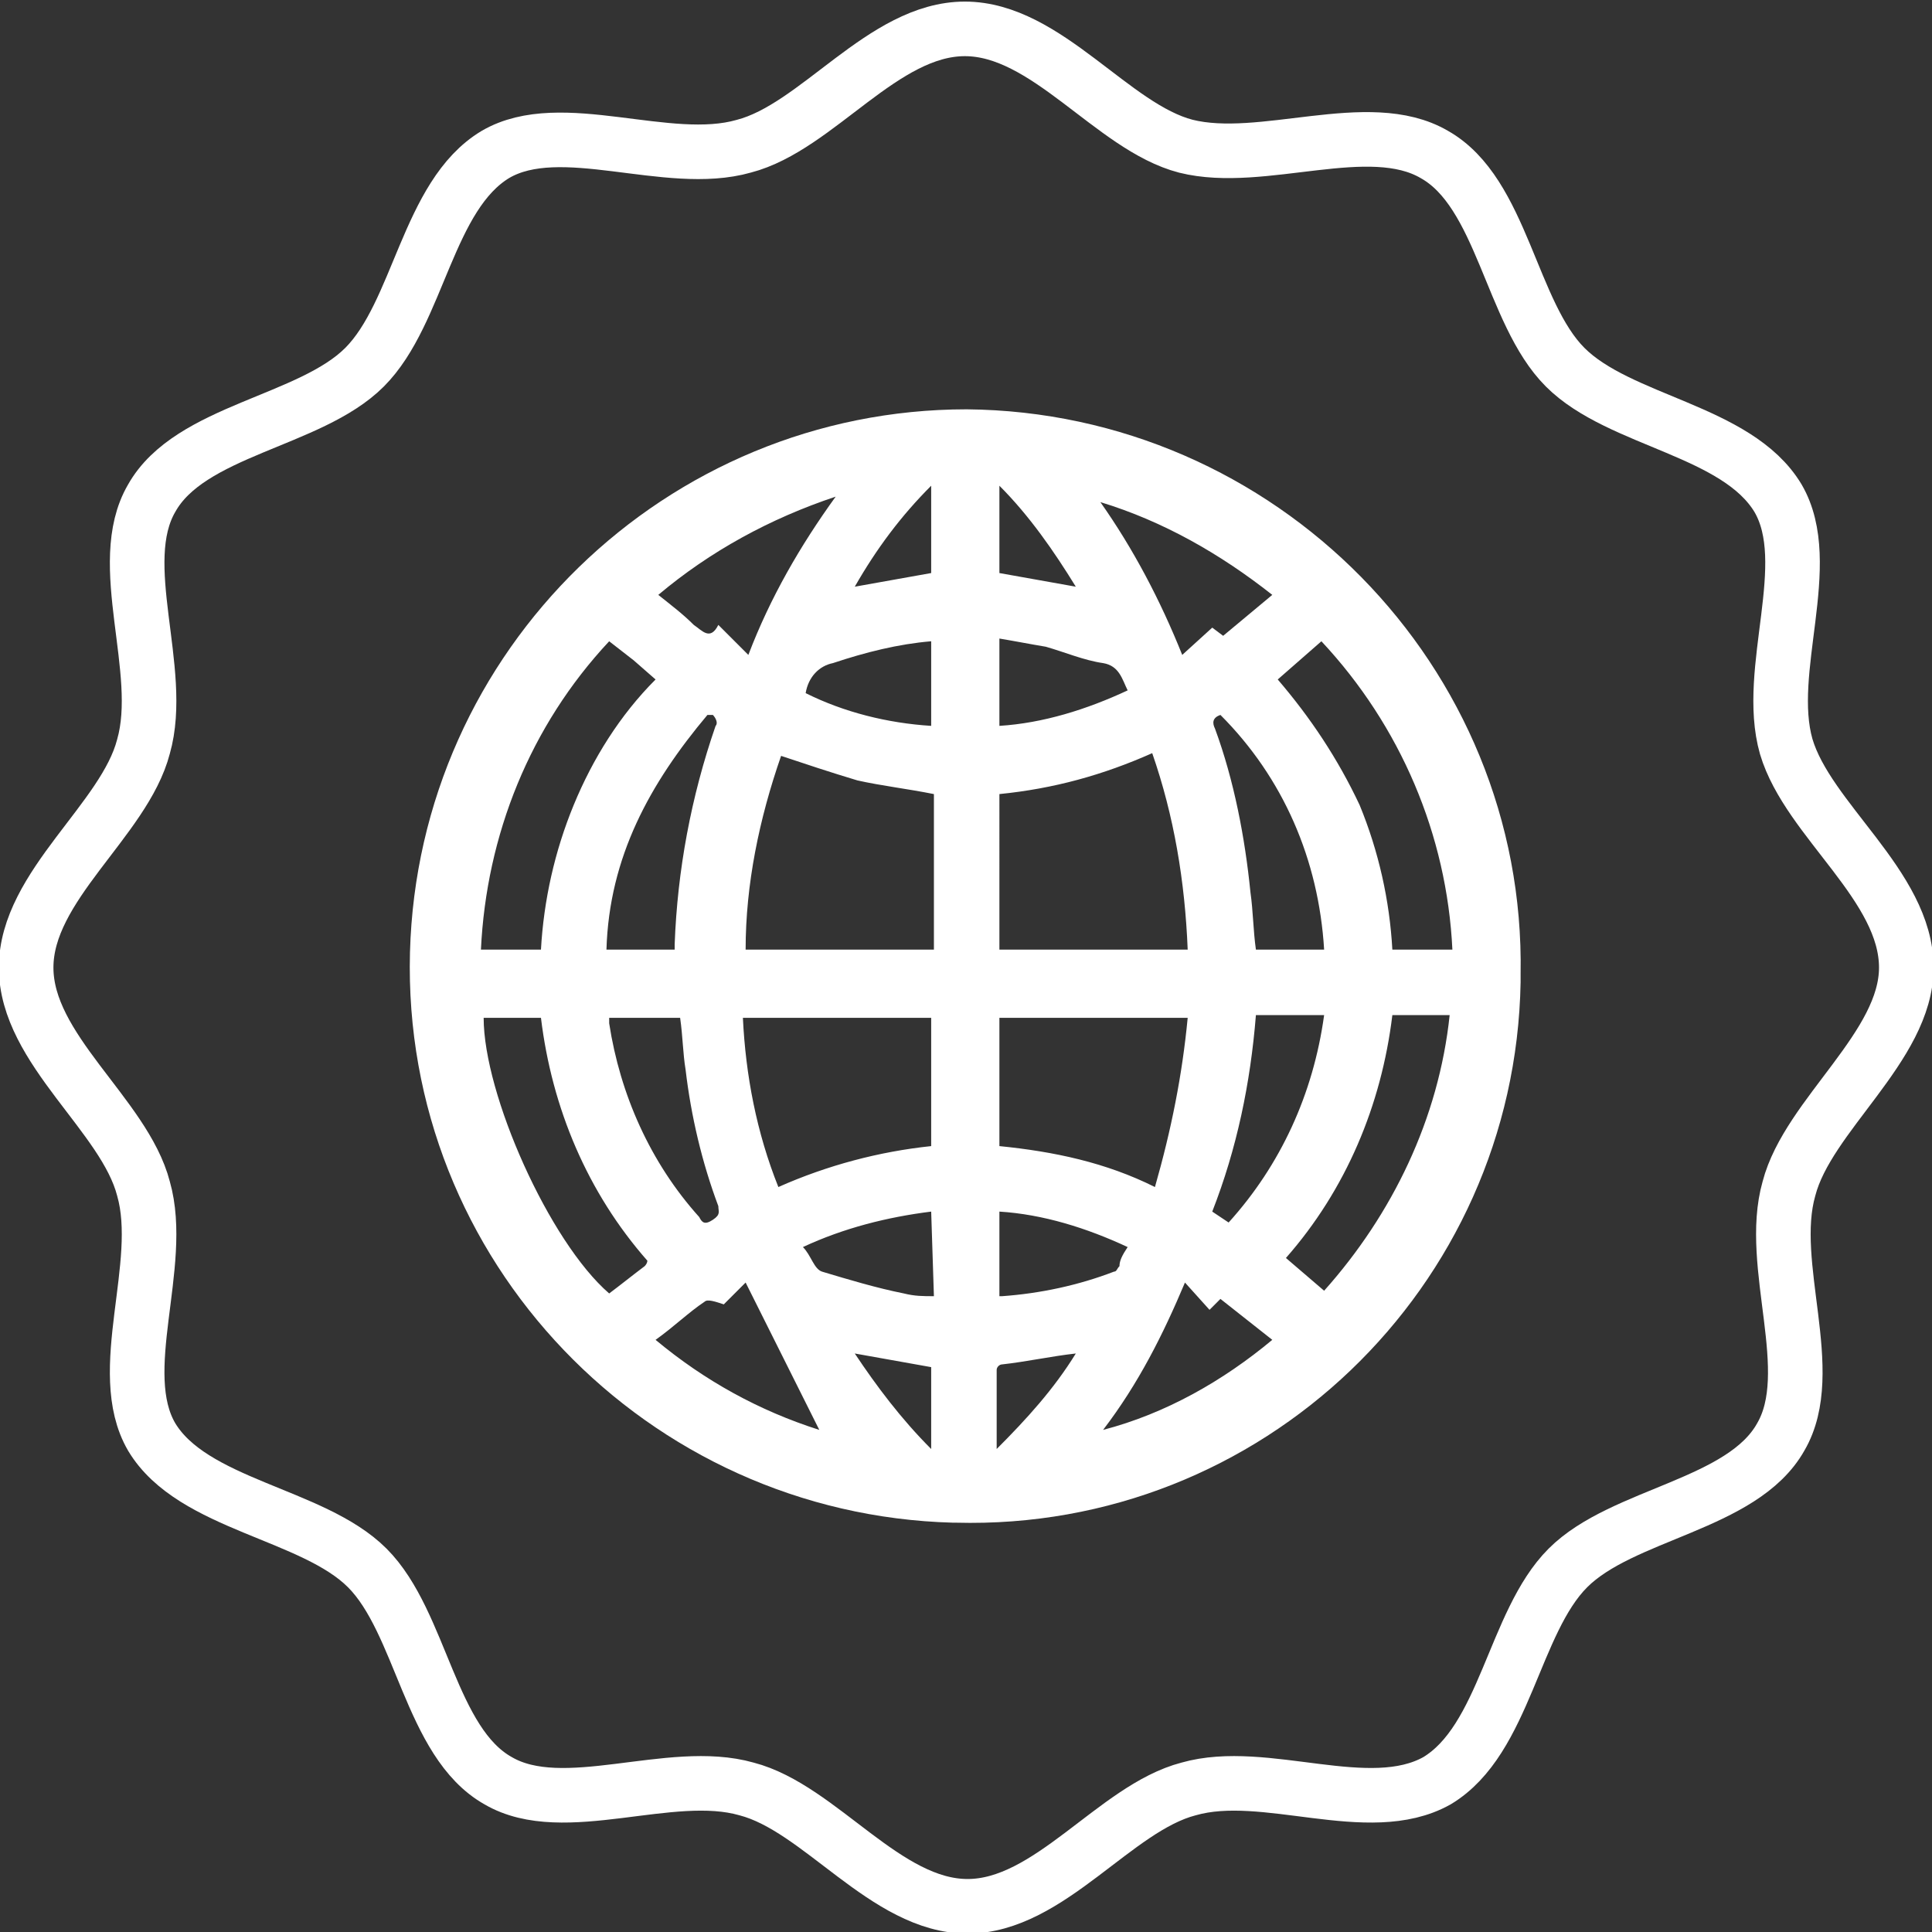
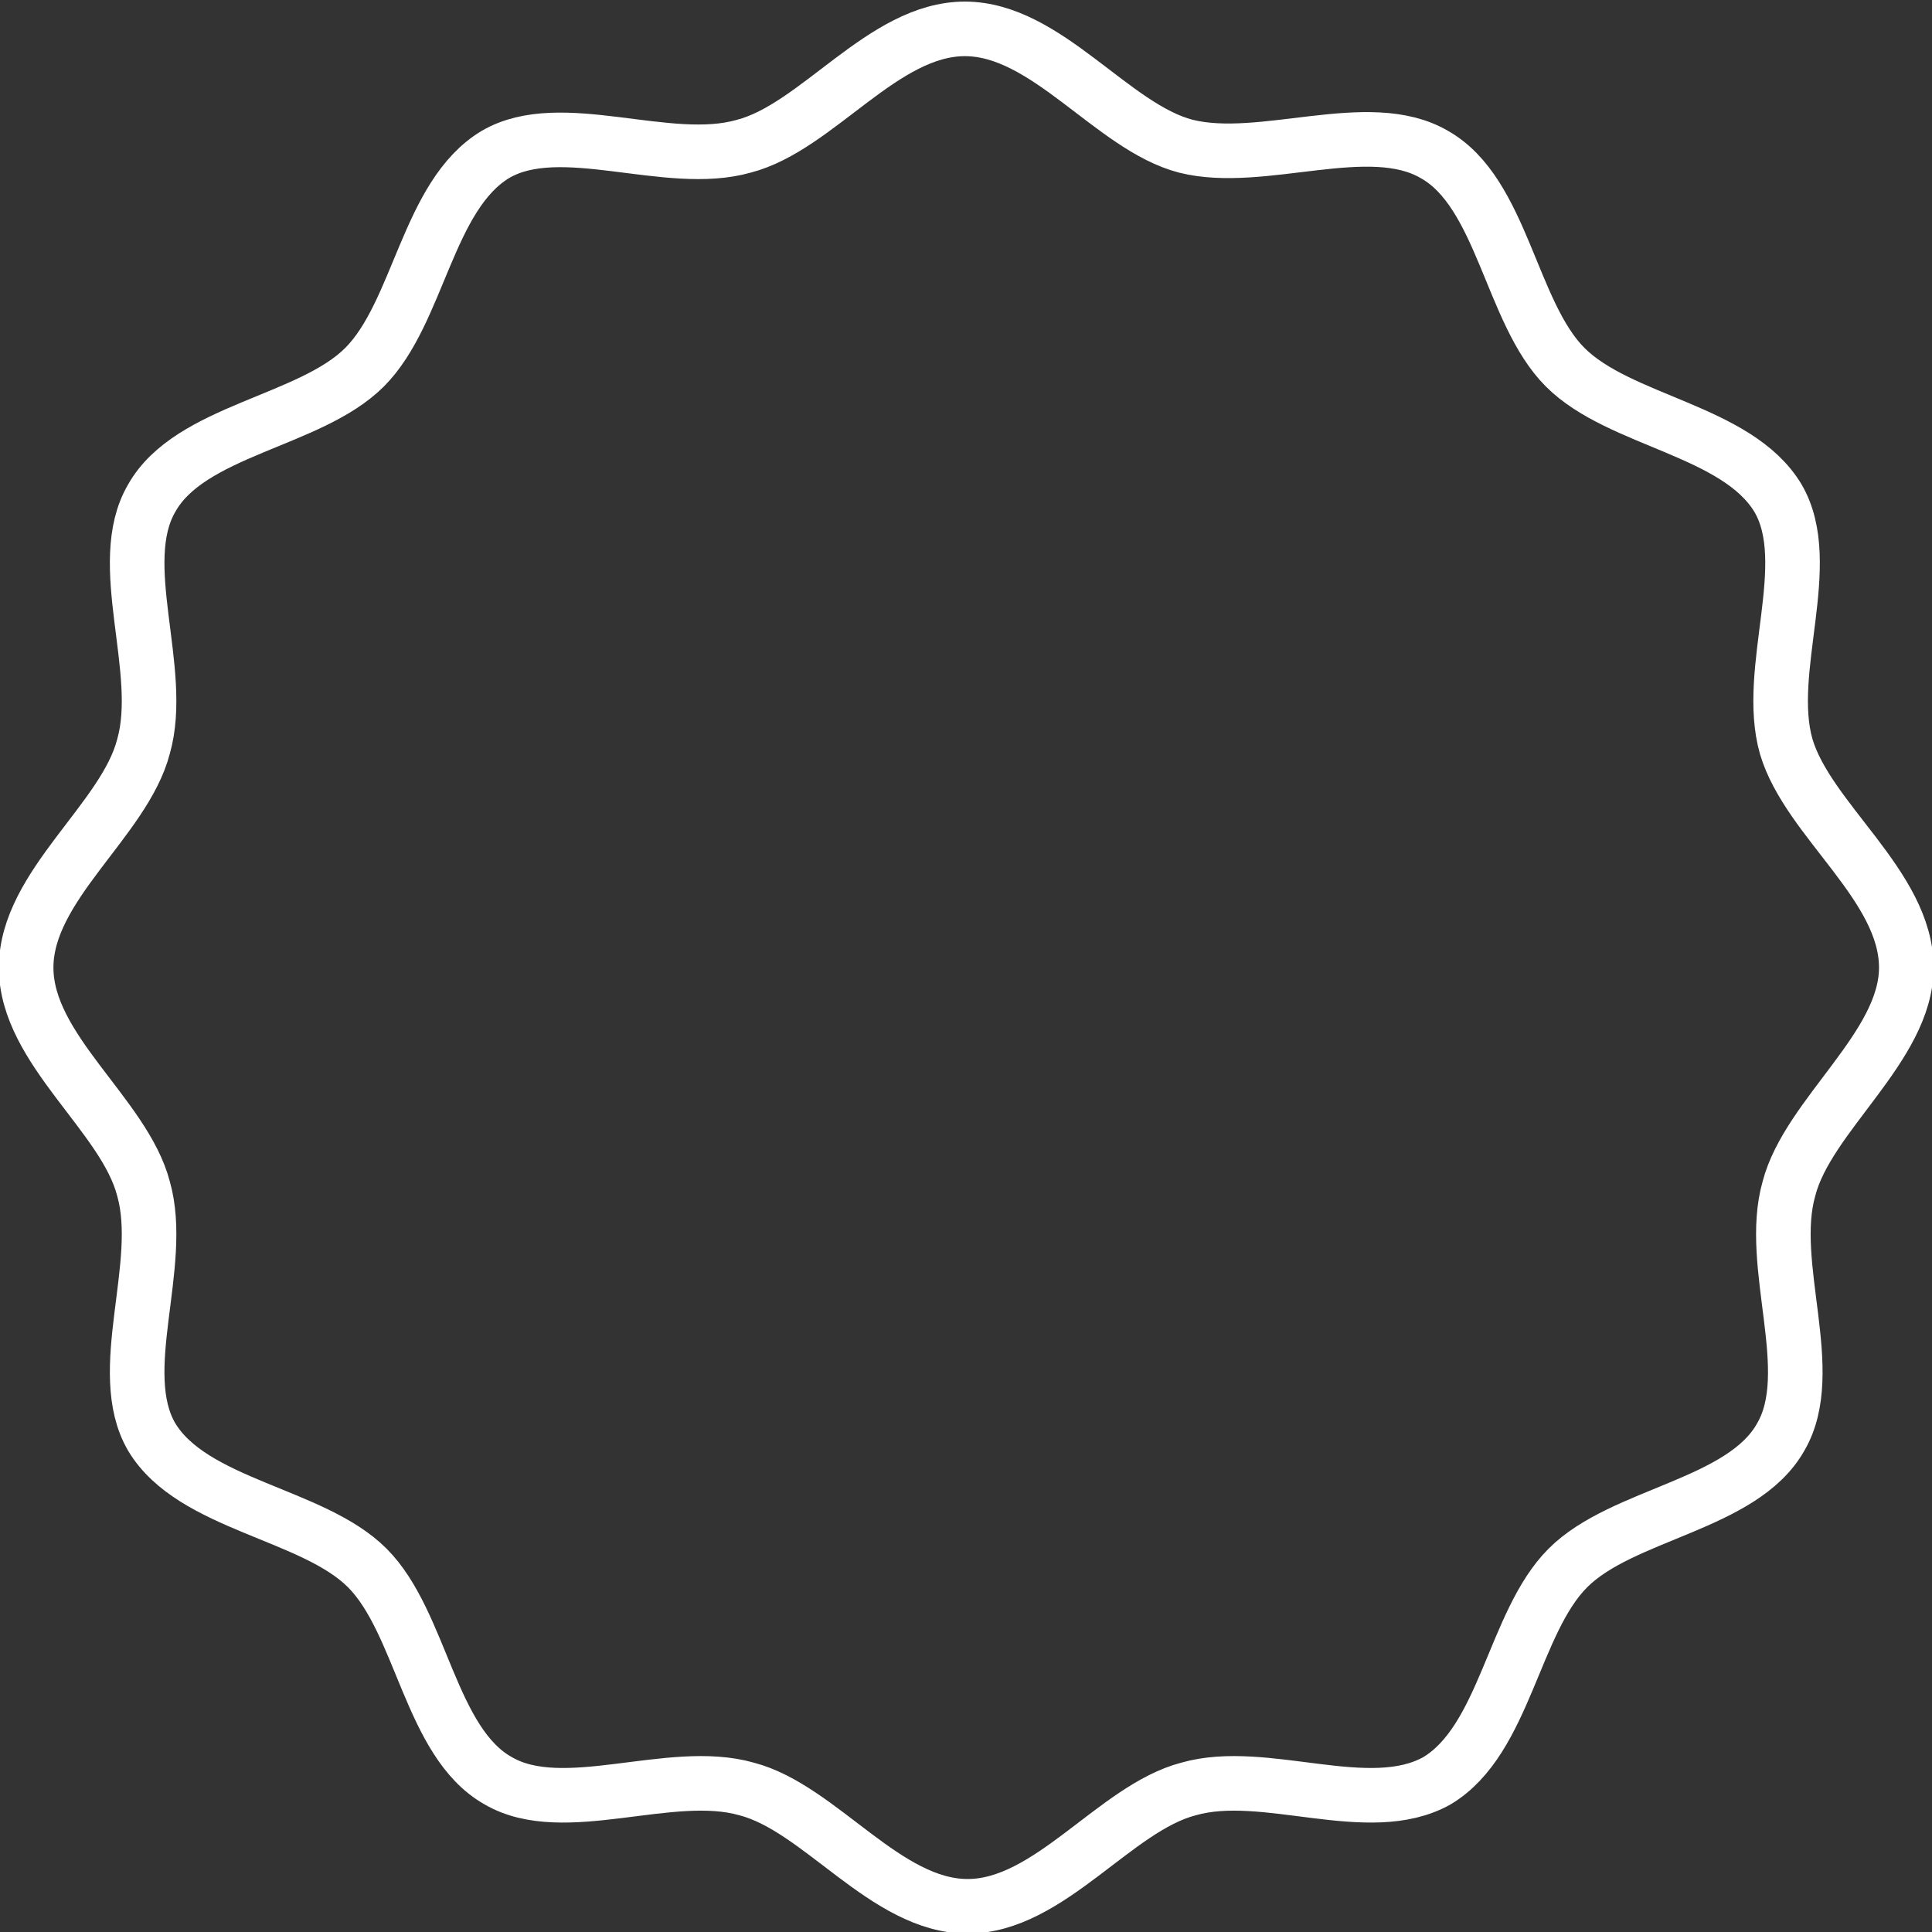
<svg xmlns="http://www.w3.org/2000/svg" xmlns:xlink="http://www.w3.org/1999/xlink" version="1.1" id="Layer_1" x="0px" y="0px" viewBox="0 0 70.8 70.8" style="enable-background:new 0 0 70.8 70.8;" xml:space="preserve">
  <rect x="0" y="0" width="70.8" height="70.8" fill="#333333" stroke="none" />
  <style type="text/css">
	.st0{fill:none;stroke:#FFFFFF;stroke-width:2;stroke-linecap:round;stroke-linejoin:round;}
	.st1{clip-path:url(#SVGID_00000160897390853785389910000017271745424969918396_);}
	.st2{fill:#FFFFFF;}
</style>
  <g id="icon" transform="translate(-960 -829)">
    <g id="Group_3" transform="translate(960.058 829.058)">
      <path id="Path_7" class="st0" d="M69.8,35.4c0,2.9-3.6,5.4-4.3,8.1c-0.8,2.8,1.1,6.7-0.3,9.1c-1.4,2.5-5.8,2.8-7.8,4.8    s-2.3,6.3-4.8,7.8c-2.5,1.4-6.3-0.5-9.1,0.3c-2.7,0.7-5.1,4.3-8.1,4.3s-5.4-3.6-8.1-4.3c-2.8-0.8-6.7,1.1-9.1-0.3    c-2.5-1.4-2.8-5.8-4.8-7.8S7,55.1,5.5,52.6c-1.4-2.4,0.5-6.3-0.3-9.1c-0.7-2.7-4.3-5.1-4.3-8.1s3.6-5.4,4.3-8.1    c0.8-2.8-1.1-6.7,0.3-9.1c1.4-2.5,5.8-2.8,7.8-4.8s2.3-6.3,4.8-7.8c2.4-1.4,6.3,0.5,9.1-0.3c2.7-0.7,5.1-4.3,8.1-4.3    s5.4,3.6,8.1,4.3c2.8,0.7,6.7-1.1,9.1,0.3c2.5,1.4,2.8,5.8,4.8,7.8s6.3,2.3,7.8,4.8c1.4,2.4-0.5,6.3,0.3,9.1    C66.2,30,69.8,32.4,69.8,35.4z" />
    </g>
    <g id="Group_9199" transform="translate(975.024 844)">
      <g>
        <defs>
-           <rect id="SVGID_1_" x="0" y="0" width="40.8" height="40.8" />
-         </defs>
+           </defs>
        <clipPath id="SVGID_00000170989107349940523230000003015481342598544268_">
          <use xlink:href="#SVGID_1_" style="overflow:visible;" />
        </clipPath>
        <g id="Group_9198" style="clip-path:url(#SVGID_00000170989107349940523230000003015481342598544268_);">
-           <path id="Path_2355" class="st2" d="M20.4,0c11.3,0.1,20.5,9.4,20.3,20.7c0,0.1,0,0.2,0,0.3C40.5,32.2,31.2,41.1,20,40.8      c0,0-0.1,0-0.1,0C8.7,40.5-0.3,31.2,0,19.9C0.3,8.8,9.4,0,20.4,0 M21.6,19.8h6.9c-0.1-2.5-0.5-4.9-1.3-7.2      c-1.8,0.8-3.6,1.3-5.6,1.5L21.6,19.8z M13.6,12.7c-0.8,2.3-1.3,4.7-1.3,7.1h6.9v-5.7c-1-0.2-1.9-0.3-2.8-0.5      C15.4,13.3,14.5,13,13.6,12.7 M28.5,22.3h-6.9V27c2,0.2,3.9,0.6,5.7,1.5C27.9,26.4,28.3,24.4,28.5,22.3 M19.1,22.3h-6.9      c0.1,2.1,0.5,4.2,1.3,6.2c1.8-0.8,3.7-1.3,5.6-1.5L19.1,22.3z M33.4,8.5l-1.6,1.4c1.2,1.4,2.2,2.9,3,4.6      c0.7,1.7,1.1,3.5,1.2,5.3h2.2C38,15.6,36.3,11.6,33.4,8.5 M4.8,19.8C4.9,18,5.3,16.2,6,14.5c0.7-1.7,1.7-3.3,3-4.6L8.2,9.2      L7.3,8.5c-2.9,3.1-4.5,7.1-4.7,11.3L4.8,19.8z M8.7,31.2c-2.2-2.5-3.5-5.6-3.9-8.9H2.7c0,2.8,2.4,8.2,4.6,10.1      c0.4-0.3,0.9-0.7,1.3-1C8.7,31.3,8.7,31.2,8.7,31.2 M33.5,32.3c2.5-2.8,4.2-6.3,4.6-10.1H36c-0.4,3.3-1.7,6.4-3.9,8.9L33.5,32.3       M29.7,11.2c-0.3,0.1-0.3,0.3-0.2,0.5c0.7,1.9,1.1,4,1.3,6c0.1,0.7,0.1,1.4,0.2,2.1h2.5C33.3,16.5,32,13.5,29.7,11.2 M11.1,11.2      l-0.2,0c-2.1,2.5-3.6,5.2-3.7,8.6h2.5c0-0.1,0-0.1,0-0.2c0.1-2.7,0.6-5.4,1.5-8C11.3,11.5,11.2,11.3,11.1,11.2 M30,29.8      c1.9-2.1,3.1-4.7,3.5-7.6H31c-0.2,2.5-0.7,4.9-1.6,7.2L30,29.8 M7.3,22.3c0,0.1,0,0.2,0,0.2c0.4,2.6,1.5,5.1,3.3,7.1      c0.1,0.2,0.2,0.3,0.5,0.1s0.2-0.3,0.2-0.5c-0.6-1.6-1-3.3-1.2-5c-0.1-0.6-0.1-1.2-0.2-1.9L7.3,22.3z M12.4,9      c0.8-2.1,1.9-4,3.2-5.8C13.2,4,11,5.2,9.1,6.8c0.5,0.4,0.9,0.7,1.3,1.1c0.3,0.2,0.6,0.6,0.9,0L12.4,9 M31.6,6.8      c-1.9-1.5-4-2.7-6.3-3.4C26.5,5.1,27.5,7,28.3,9l1.1-1l0.4,0.3L31.6,6.8 M25.4,37.4c2.3-0.6,4.4-1.8,6.2-3.3l-1.9-1.5L29.3,33      l-0.9-1C27.6,33.9,26.7,35.7,25.4,37.4 M11.5,32.8c-0.3-0.1-0.6-0.2-0.7-0.1c-0.6,0.4-1.1,0.9-1.8,1.4c1.8,1.5,3.8,2.6,6,3.3      L12.3,32L11.5,32.8 M26.3,30.7c-1.5-0.7-3.1-1.2-4.7-1.3v3.1c0,0,0.1,0,0.1,0c1.4-0.1,2.8-0.4,4.1-0.9c0.1,0,0.1-0.1,0.2-0.2      C26,31.2,26.1,31,26.3,30.7 M26.3,10.3c-0.2-0.4-0.3-0.9-0.9-1c-0.7-0.1-1.4-0.4-2.1-0.6c-0.6-0.1-1.1-0.2-1.7-0.3v3.2      C23.2,11.5,24.8,11,26.3,10.3 M19.1,29.4c-1.6,0.2-3.2,0.6-4.7,1.3c0.3,0.3,0.4,0.8,0.7,0.9c1,0.3,2,0.6,3,0.8      c0.4,0.1,0.7,0.1,1.1,0.1L19.1,29.4z M14.5,10.4c1.4,0.7,3,1.1,4.6,1.2V8.5c-1.2,0.1-2.4,0.4-3.6,0.8C15,9.4,14.6,9.8,14.5,10.4       M21.6,2.8V6l2.8,0.5C23.6,5.2,22.7,3.9,21.6,2.8 M19.1,2.8c-1.1,1.1-2,2.3-2.8,3.7l2.8-0.5V2.8z M21.5,38.1      c1.1-1.1,2.1-2.2,2.9-3.5c-0.9,0.1-1.8,0.3-2.7,0.4c-0.1,0-0.2,0.1-0.2,0.2C21.5,36.2,21.5,37.1,21.5,38.1 M19.1,38.1v-3      l-2.8-0.5C17.1,35.8,18,37,19.1,38.1" />
-         </g>
+           </g>
      </g>
    </g>
  </g>
</svg>